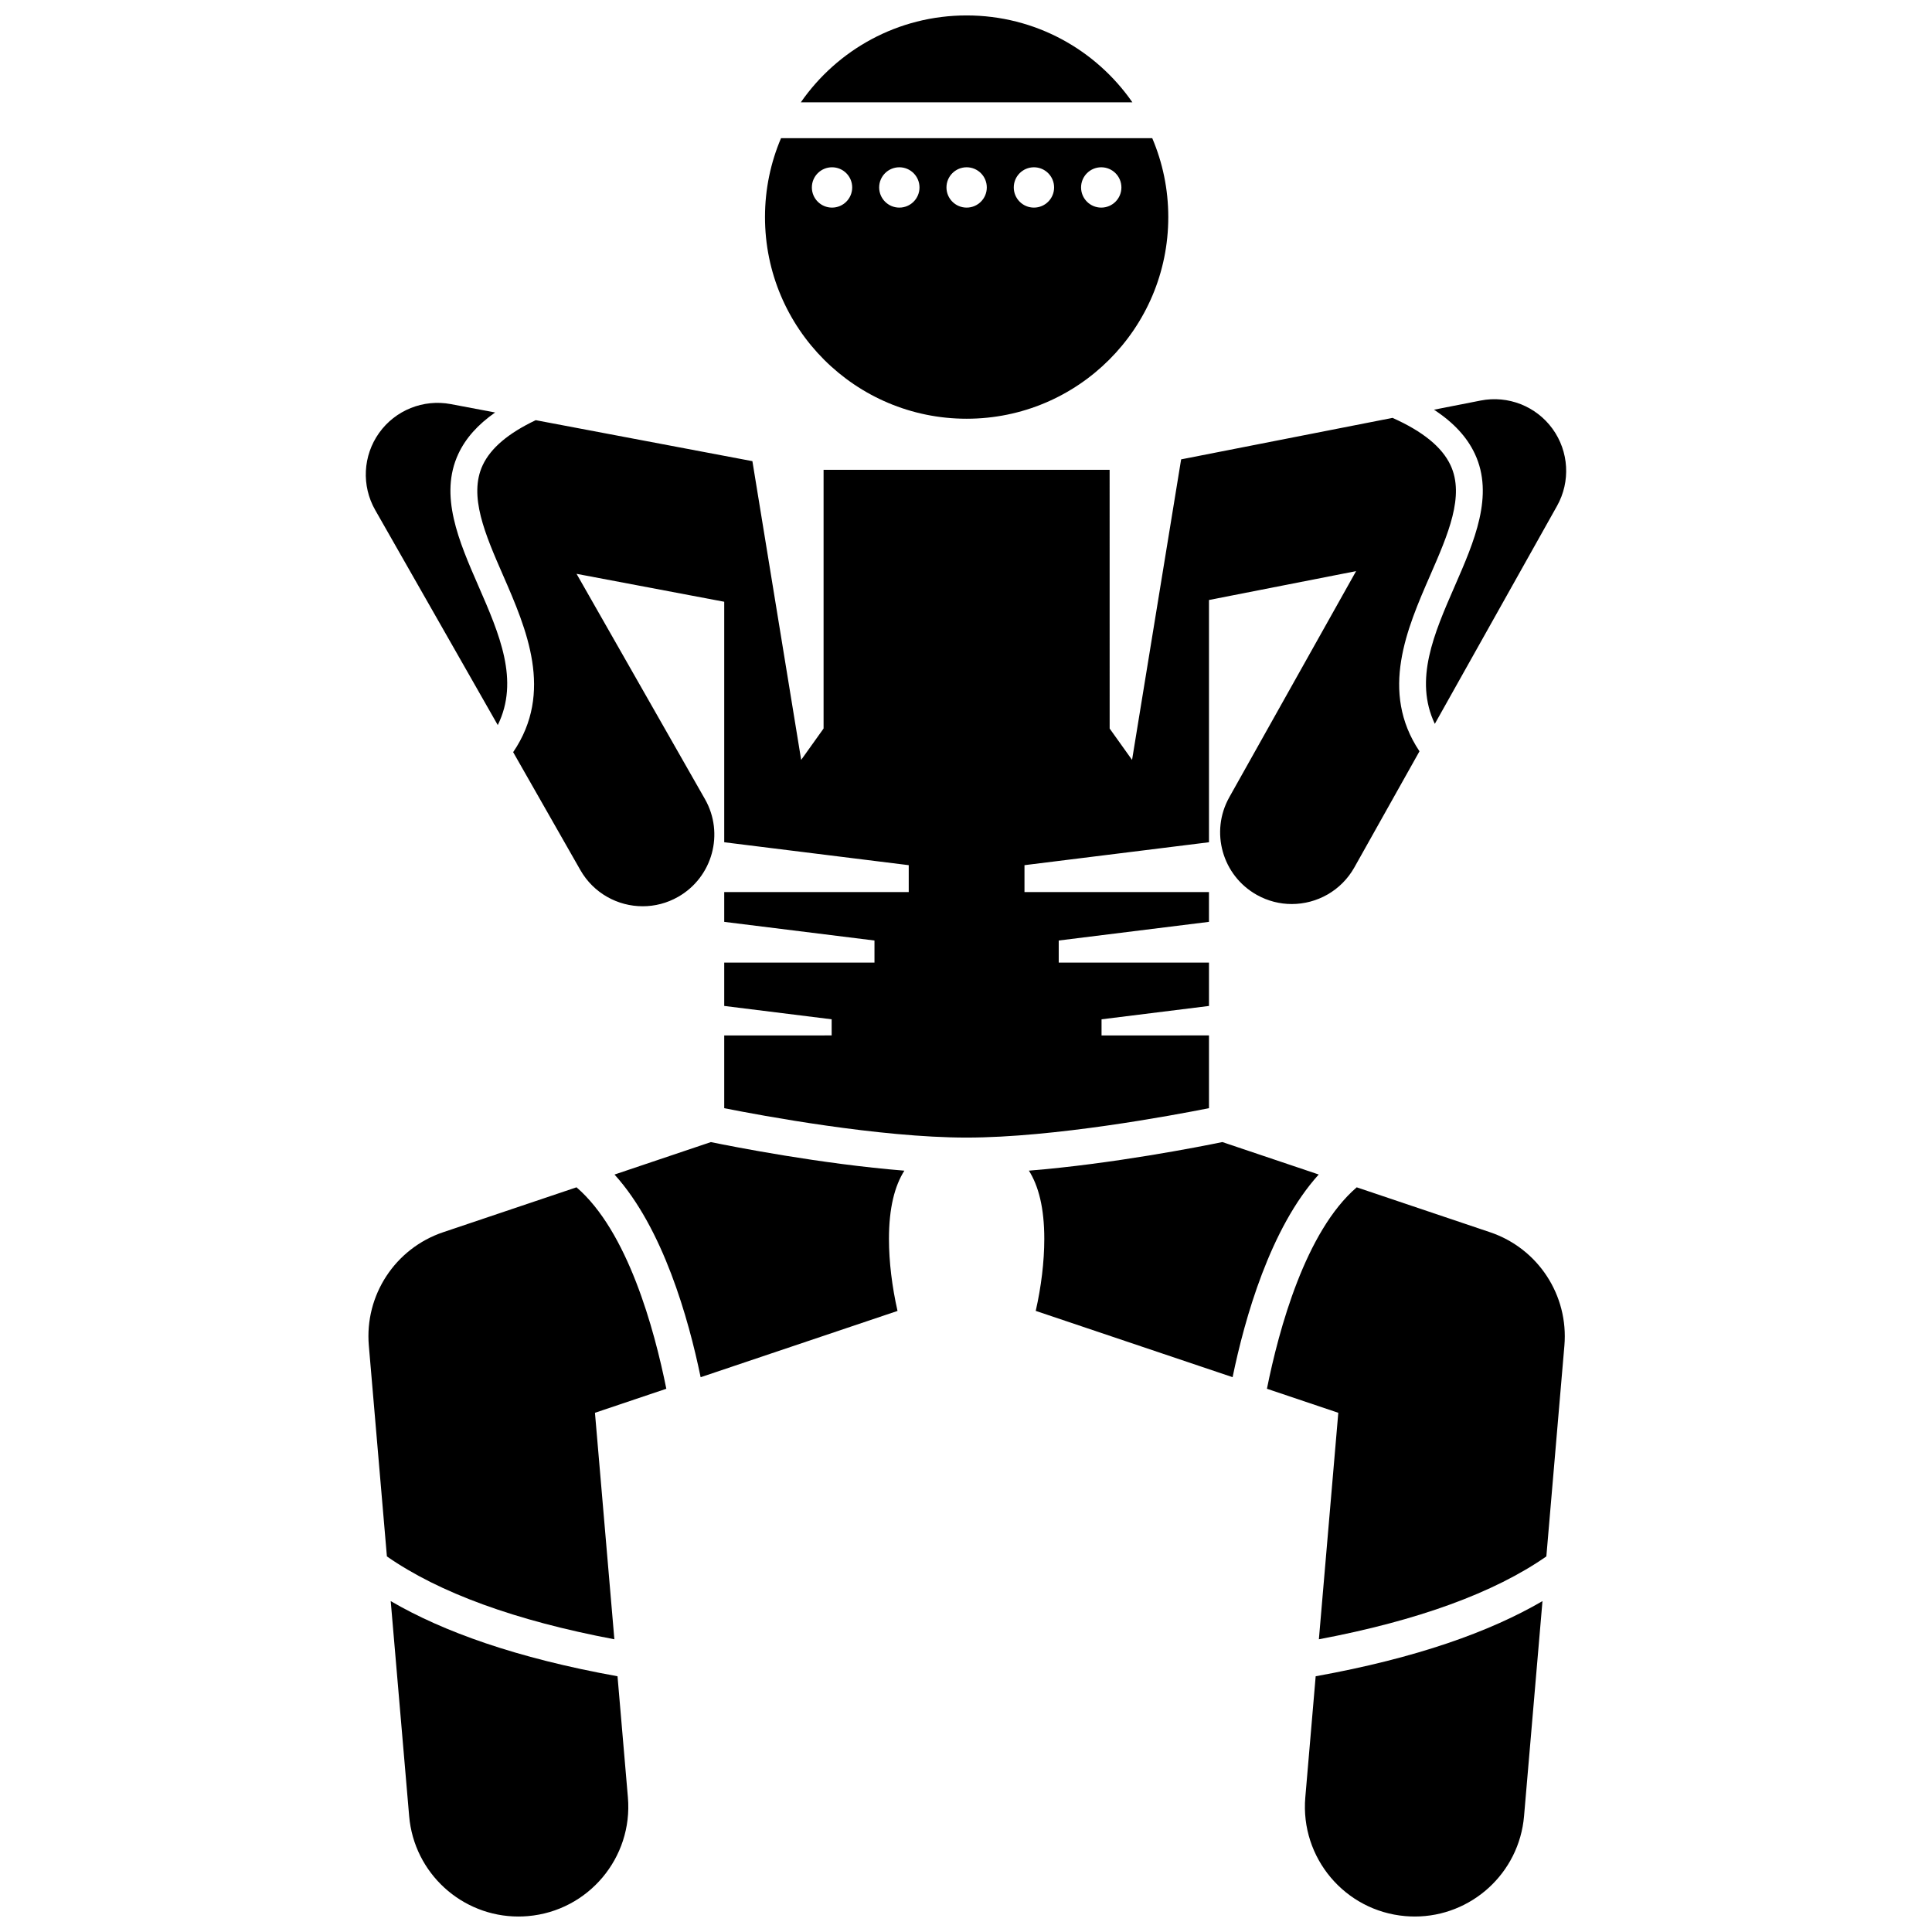
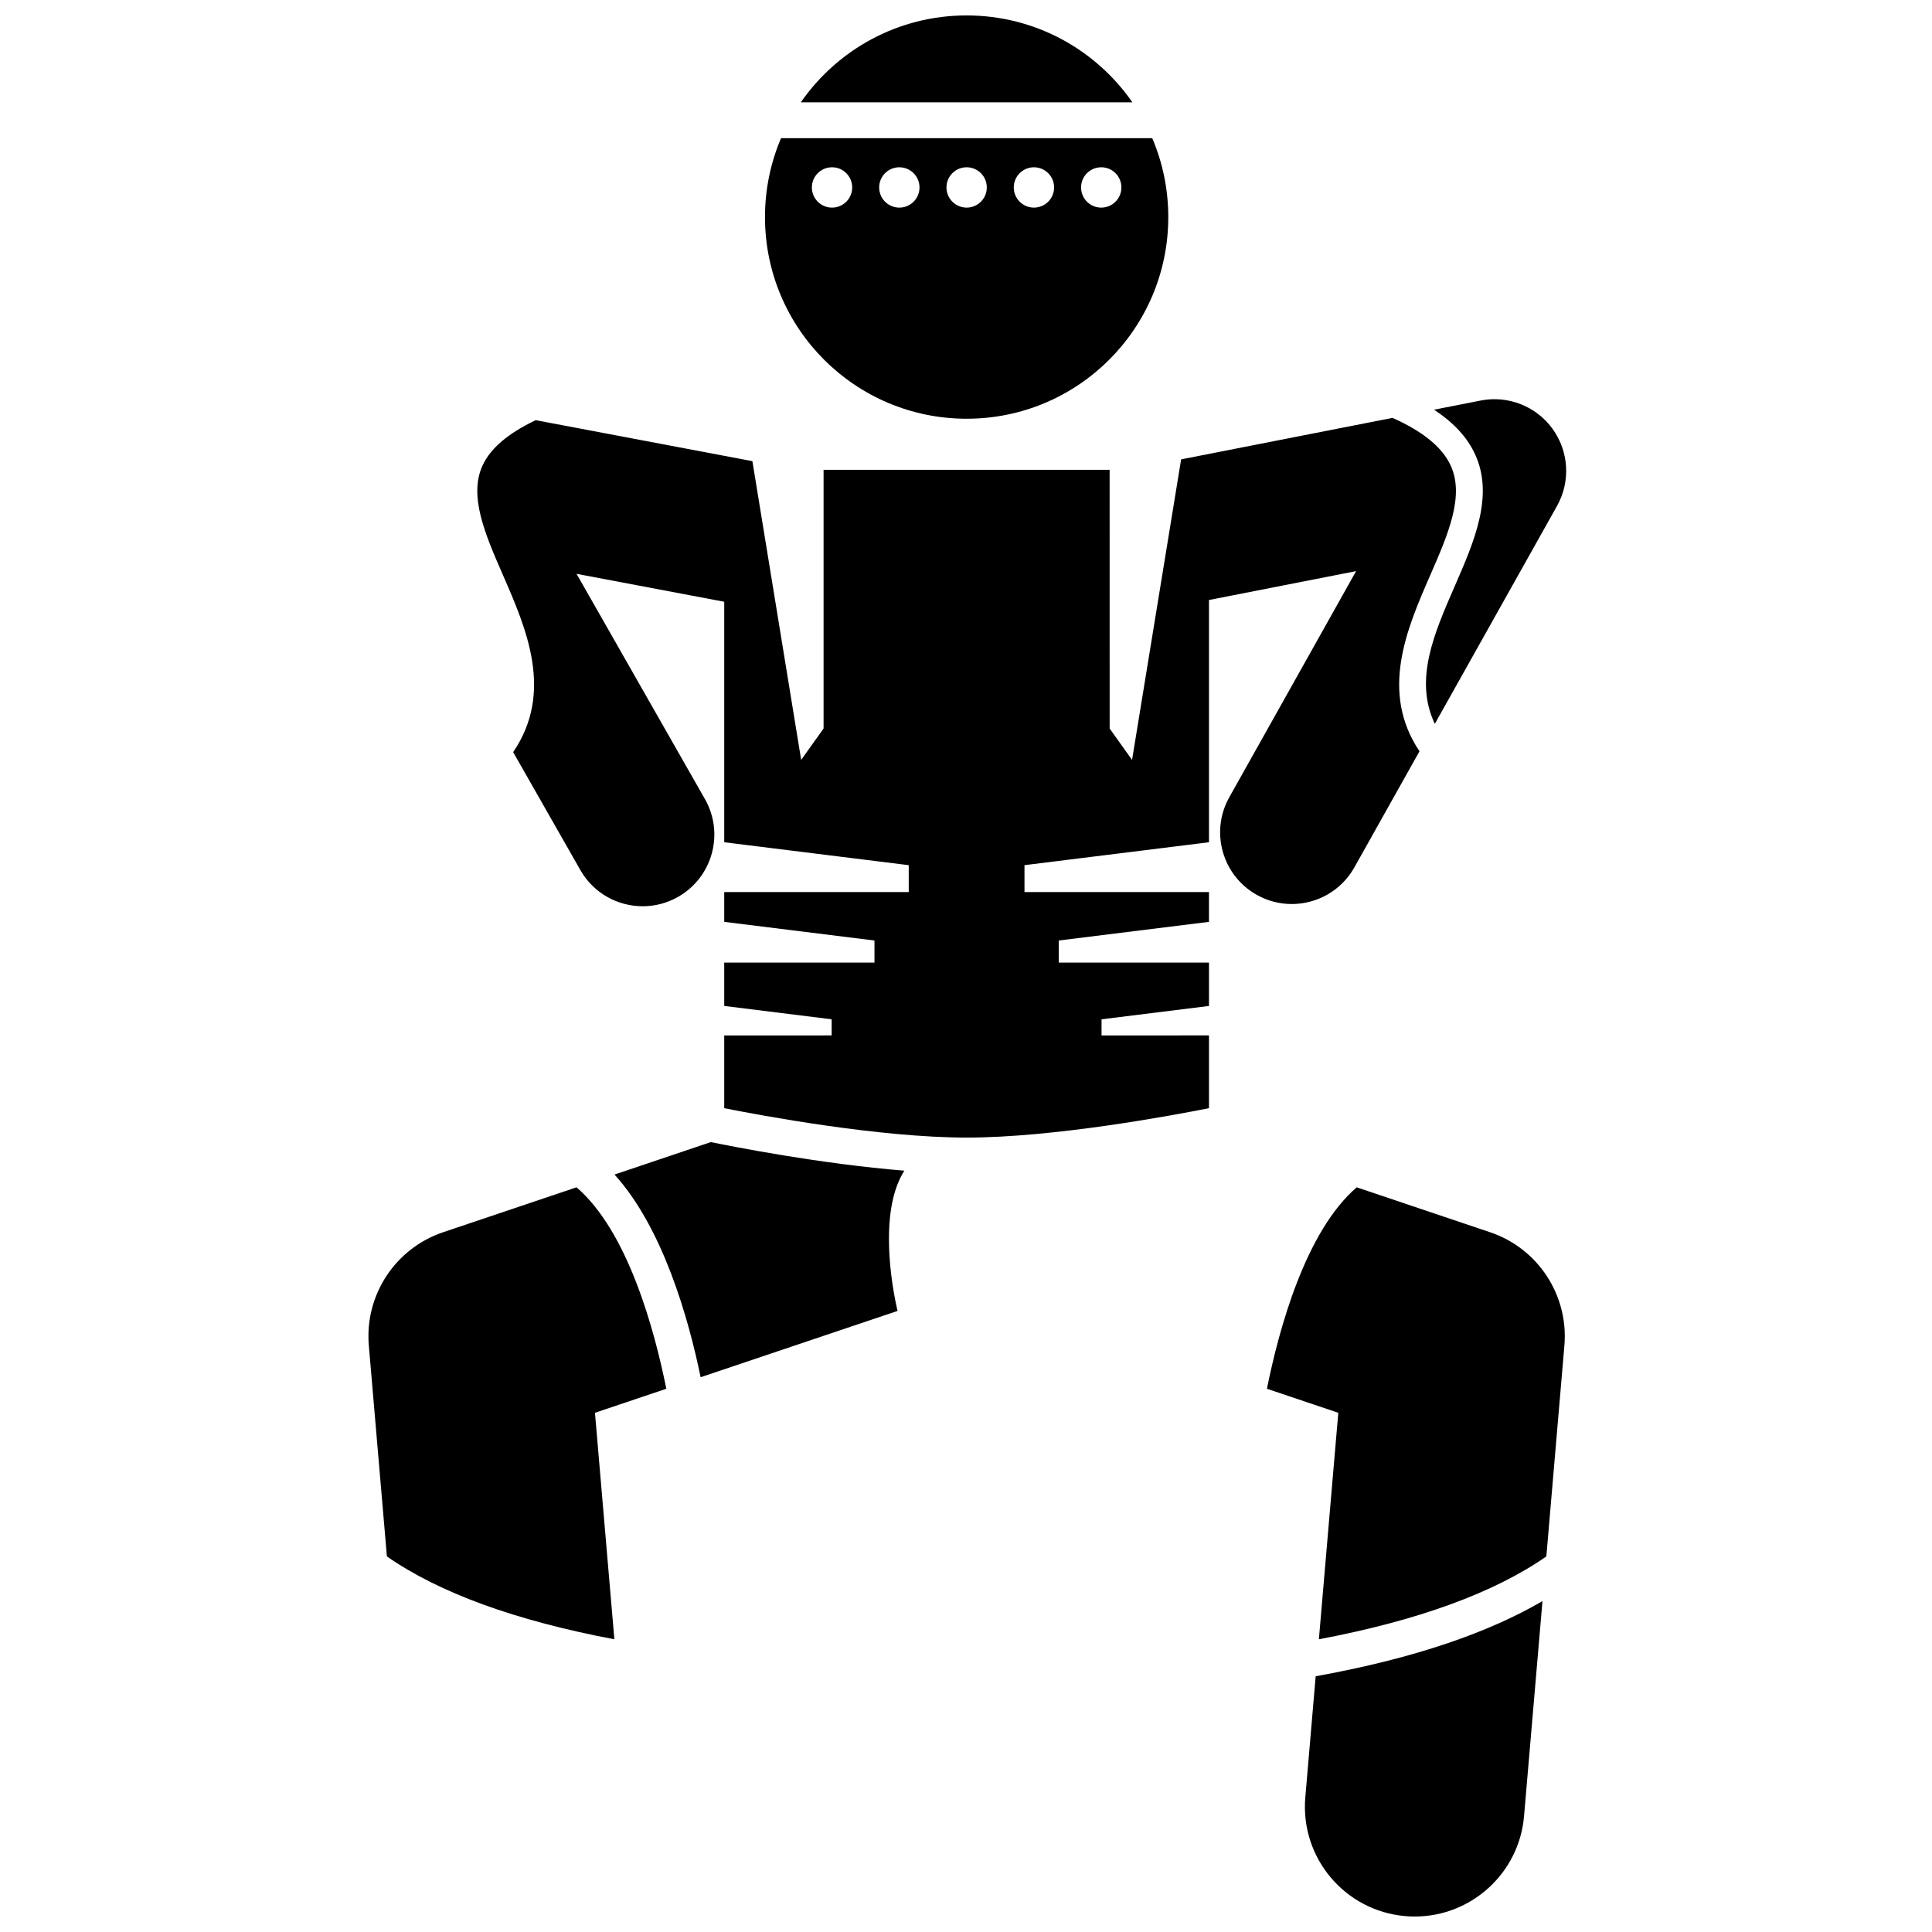
<svg xmlns="http://www.w3.org/2000/svg" width="800px" height="800px" version="1.1" viewBox="144 144 512 512">
  <defs>
    <clipPath id="c">
-       <path d="m247 568h64v83.902h-64z" />
-     </clipPath>
+       </clipPath>
    <clipPath id="b">
      <path d="m489 568h64v83.902h-64z" />
    </clipPath>
    <clipPath id="a">
      <path d="m356 148.09h89v23.906h-89z" />
    </clipPath>
  </defs>
  <path d="m383.66 454.24c-22.207-1.797-45.262-6.34-51.273-7.574l-25.535 8.602c12.848 14.184 19.609 38.121 22.824 53.711l52.176-17.57c-1.445-6.371-2.269-13.027-2.269-19.082 0-8.234 1.527-14.047 4.078-18.086z" />
  <g clip-path="url(#c)">
    <path d="m252.43 625.29c1.301 15.168 14.008 26.609 28.953 26.609 0.832 0 1.676-0.039 2.516-0.109 16.008-1.371 27.875-15.465 26.5-31.469l-2.75-32.094c-26.828-4.836-46.238-11.828-60.105-19.918z" />
  </g>
  <path d="m296.78 458.65-35.336 11.902c-12.711 4.281-20.848 16.695-19.699 30.055l4.789 55.859c13.797 9.613 34 17.008 60.281 21.961l-5.144-60.023 18.91-6.367c-3.18-15.82-10.242-41.738-23.801-53.387z" />
-   <path d="m270.79 299.3c-5.156-11.816-10.488-24.031-5.305-35.062 1.93-4.109 5.137-7.715 9.73-10.926l-11.746-2.219c-7.273-1.367-14.695 1.602-18.996 7.629-4.305 6.031-4.711 14.008-1.039 20.445l32.48 56.988c5.801-11.785 0.449-24.086-5.125-36.855z" />
  <path d="m534.84 264.24c5.184 11.035-0.148 23.25-5.305 35.062-5.523 12.652-10.84 24.844-5.293 36.527l32.383-57.746c3.625-6.461 3.16-14.438-1.184-20.438-4.348-6-11.789-8.922-19.047-7.5l-12.375 2.43c5.188 3.391 8.742 7.238 10.82 11.664z" />
  <path d="m558.58 500.61c1.145-13.363-6.992-25.777-19.699-30.055l-35.336-11.902c-13.559 11.648-20.621 37.57-23.793 53.383l18.91 6.367-5.144 60.023c26.281-4.953 46.484-12.348 60.281-21.961z" />
-   <path d="m467.94 446.66c-6.016 1.234-29.066 5.781-51.27 7.574 2.551 4.043 4.078 9.855 4.078 18.082 0 6.055-0.82 12.715-2.269 19.082l52.172 17.57c3.215-15.59 9.977-39.527 22.824-53.711z" />
  <g clip-path="url(#b)">
    <path d="m489.92 620.32c-1.371 16.008 10.492 30.102 26.5 31.469 0.844 0.07 1.684 0.109 2.516 0.109 14.941 0 27.656-11.445 28.953-26.609l4.883-56.98c-13.871 8.09-33.281 15.082-60.105 19.918z" />
  </g>
  <path d="m400.16 445.47c23.137 0 54.496-5.856 64.234-7.793v-19.281l-28.473 0.004v-4.273l28.473-3.539v-11.484h-39.82v-5.859l39.816-4.945v-7.898h-48.891v-7.125l48.895-6.074v-64.199l38.988-7.652-33.605 59.926c-5.133 9.152-1.875 20.73 7.277 25.867 2.941 1.648 6.129 2.434 9.277 2.43 6.648 0 13.105-3.496 16.59-9.707l17.258-30.77c-10.59-15.816-3.336-32.496 2.84-46.641 4.727-10.836 9.195-21.074 5.383-29.184-2.25-4.797-7.32-8.938-15.367-12.535l-56.023 10.996-13.004 79.645-5.938-8.312-0.008-68.566h-75.805v68.559l-5.938 8.312-12.926-79.164-57.418-10.859c-7.277 3.453-11.926 7.394-14.051 11.918-3.809 8.113 0.656 18.348 5.387 29.184 6.203 14.215 13.5 30.988 2.68 46.875l17.809 31.246c3.504 6.148 9.922 9.598 16.523 9.594 3.191 0 6.422-0.801 9.391-2.496 9.113-5.195 12.297-16.797 7.098-25.914l-34.02-59.688 39.137 7.402v63.734l48.895 6.074v7.125h-48.895v7.898l39.816 4.945v5.859l-39.816-0.004v11.484l28.469 3.539v4.273l-28.469 0.004v19.281c9.73 1.934 41.094 7.789 64.23 7.789z" />
  <path d="m350.98 180.62c-2.734 6.422-4.25 13.488-4.25 20.91 0 29.512 23.926 53.438 53.438 53.438 29.516 0 53.438-23.922 53.438-53.438 0-7.422-1.516-14.488-4.25-20.91zm13.516 18.398c-2.953 0-5.344-2.391-5.344-5.344s2.391-5.344 5.344-5.344c2.953 0 5.344 2.391 5.344 5.344s-2.394 5.344-5.344 5.344zm17.836 0c-2.953 0-5.344-2.391-5.344-5.344s2.391-5.344 5.344-5.344 5.344 2.391 5.344 5.344-2.394 5.344-5.344 5.344zm17.836 0c-2.953 0-5.344-2.391-5.344-5.344s2.391-5.344 5.344-5.344c2.953 0 5.344 2.391 5.344 5.344s-2.394 5.344-5.344 5.344zm17.836 0c-2.953 0-5.344-2.391-5.344-5.344s2.391-5.344 5.344-5.344 5.344 2.391 5.344 5.344-2.391 5.344-5.344 5.344zm17.836 0c-2.953 0-5.344-2.391-5.344-5.344s2.391-5.344 5.344-5.344c2.953 0 5.344 2.391 5.344 5.344s-2.391 5.344-5.344 5.344z" />
  <g clip-path="url(#a)">
    <path d="m400.16 148.09c-18.207 0-34.281 9.113-43.93 23.023h87.863c-9.648-13.91-25.723-23.023-43.934-23.023z" />
  </g>
</svg>